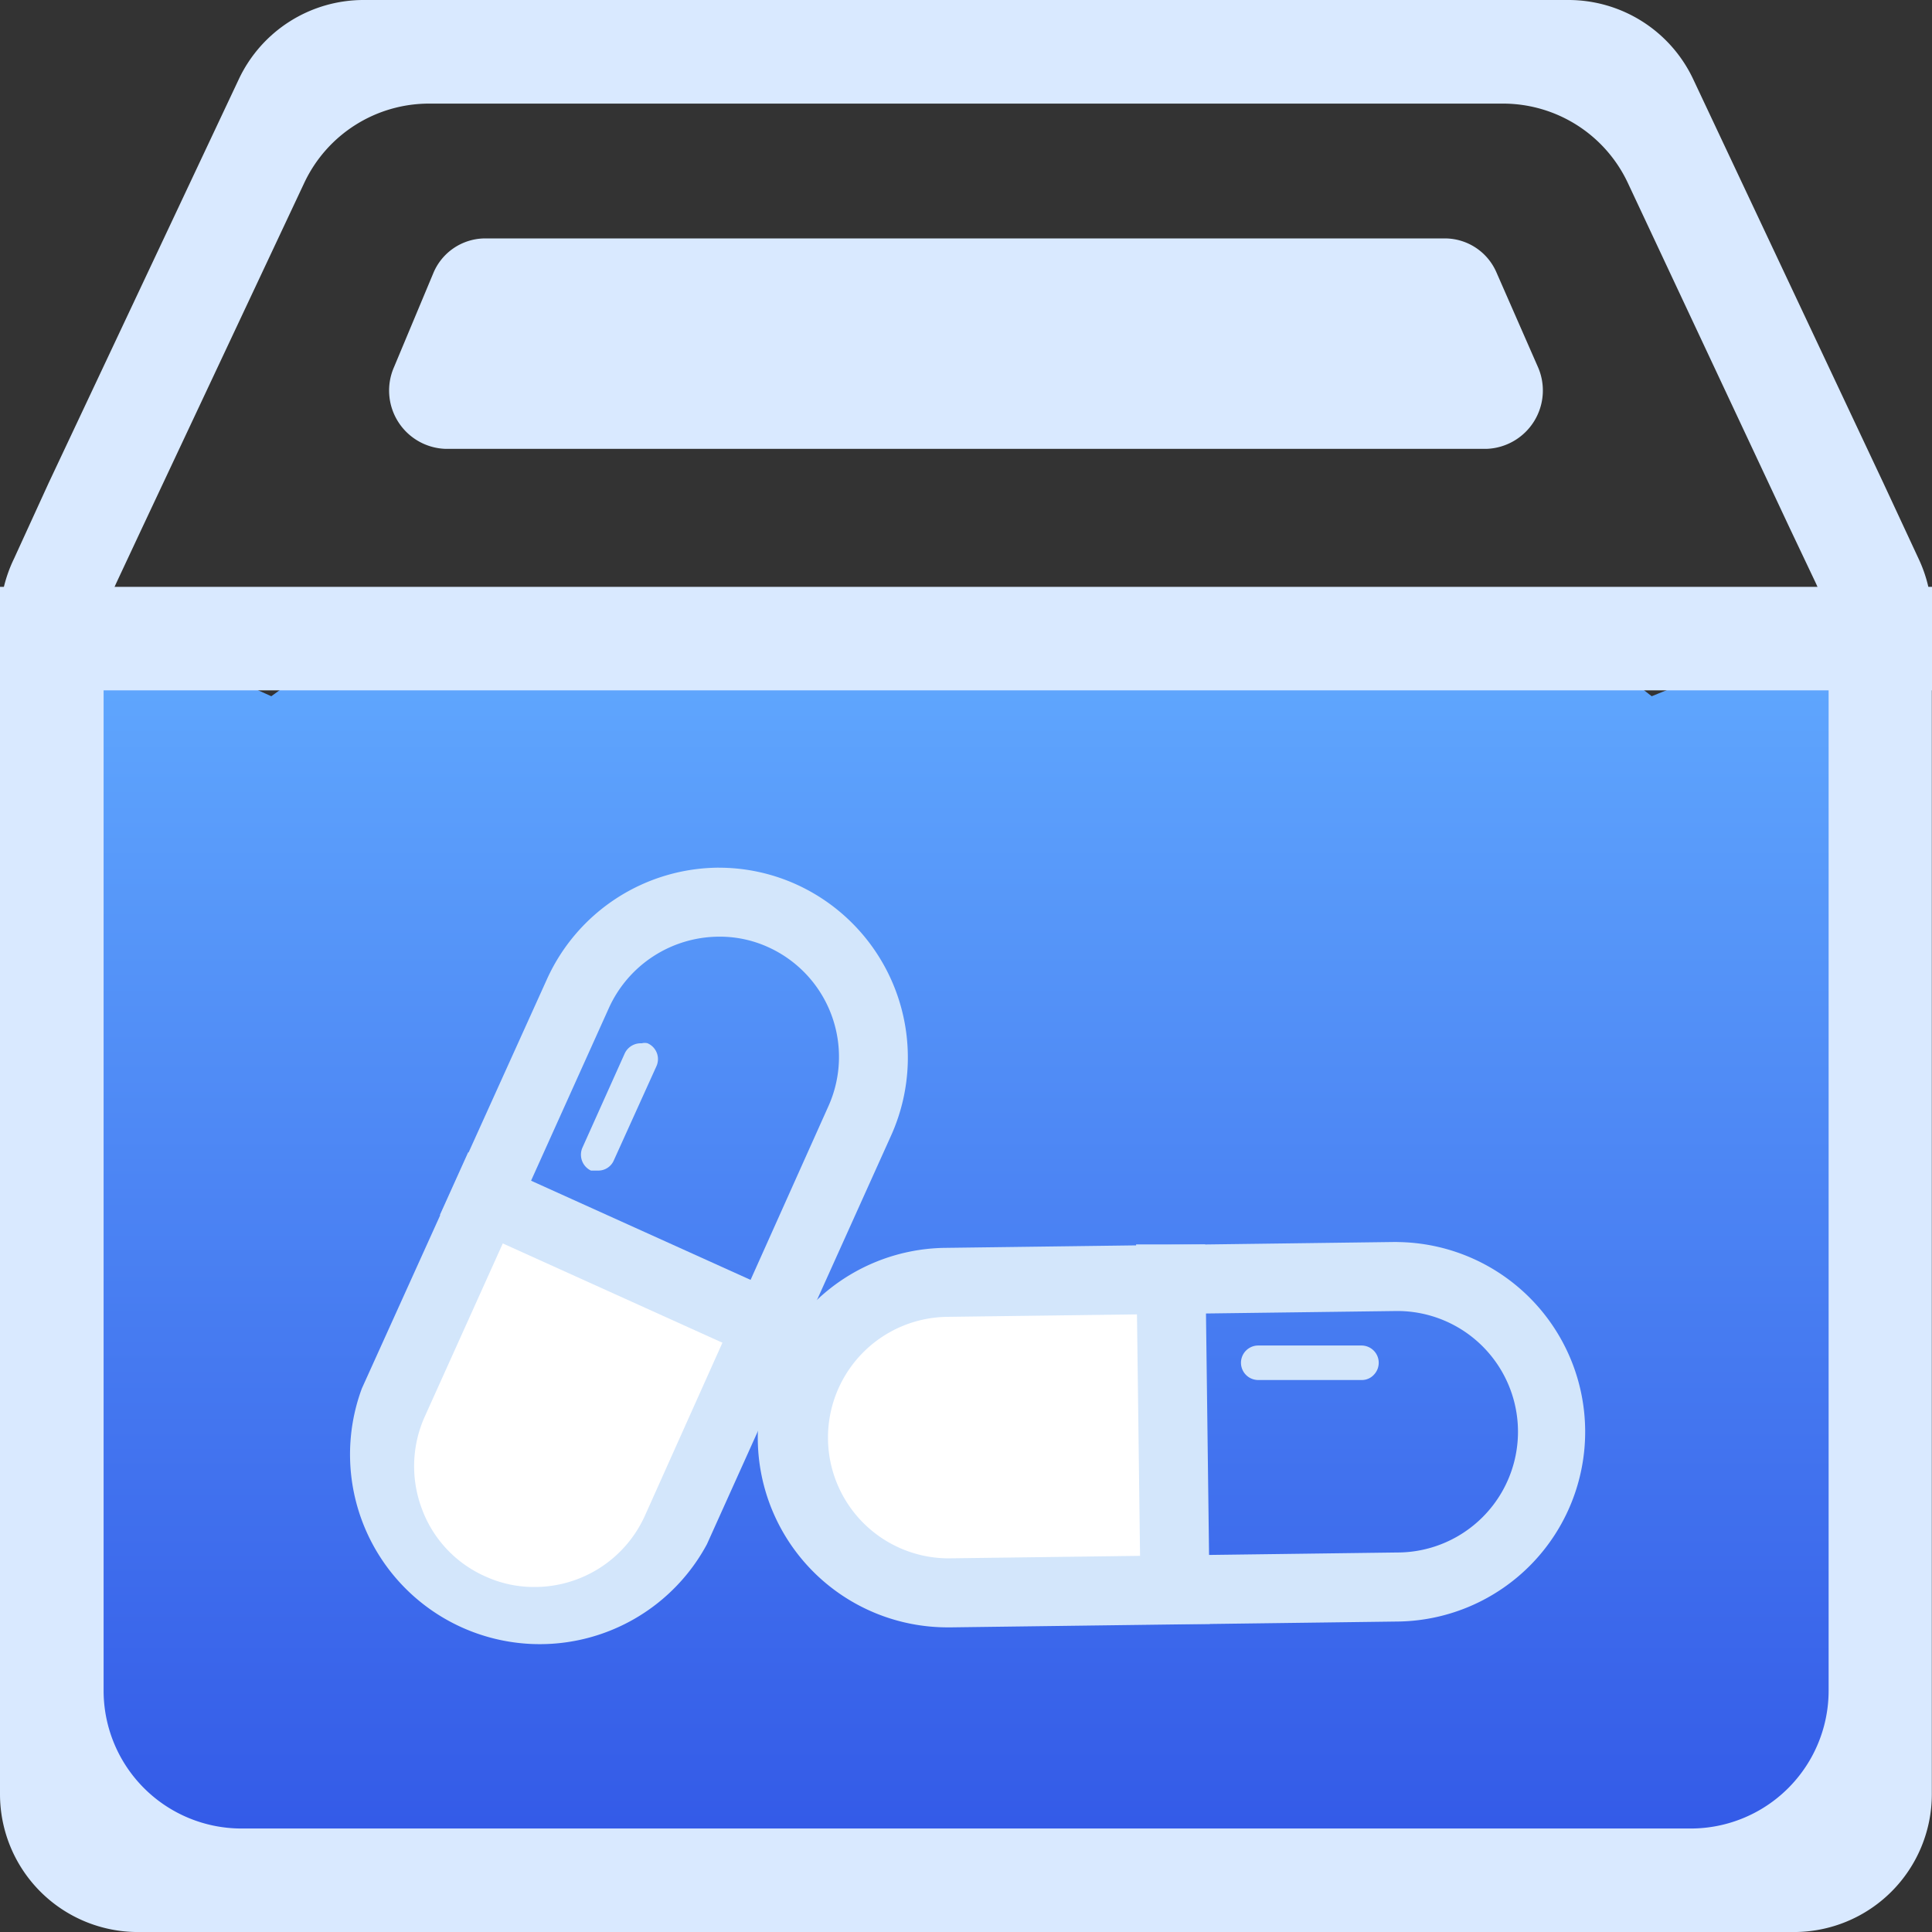
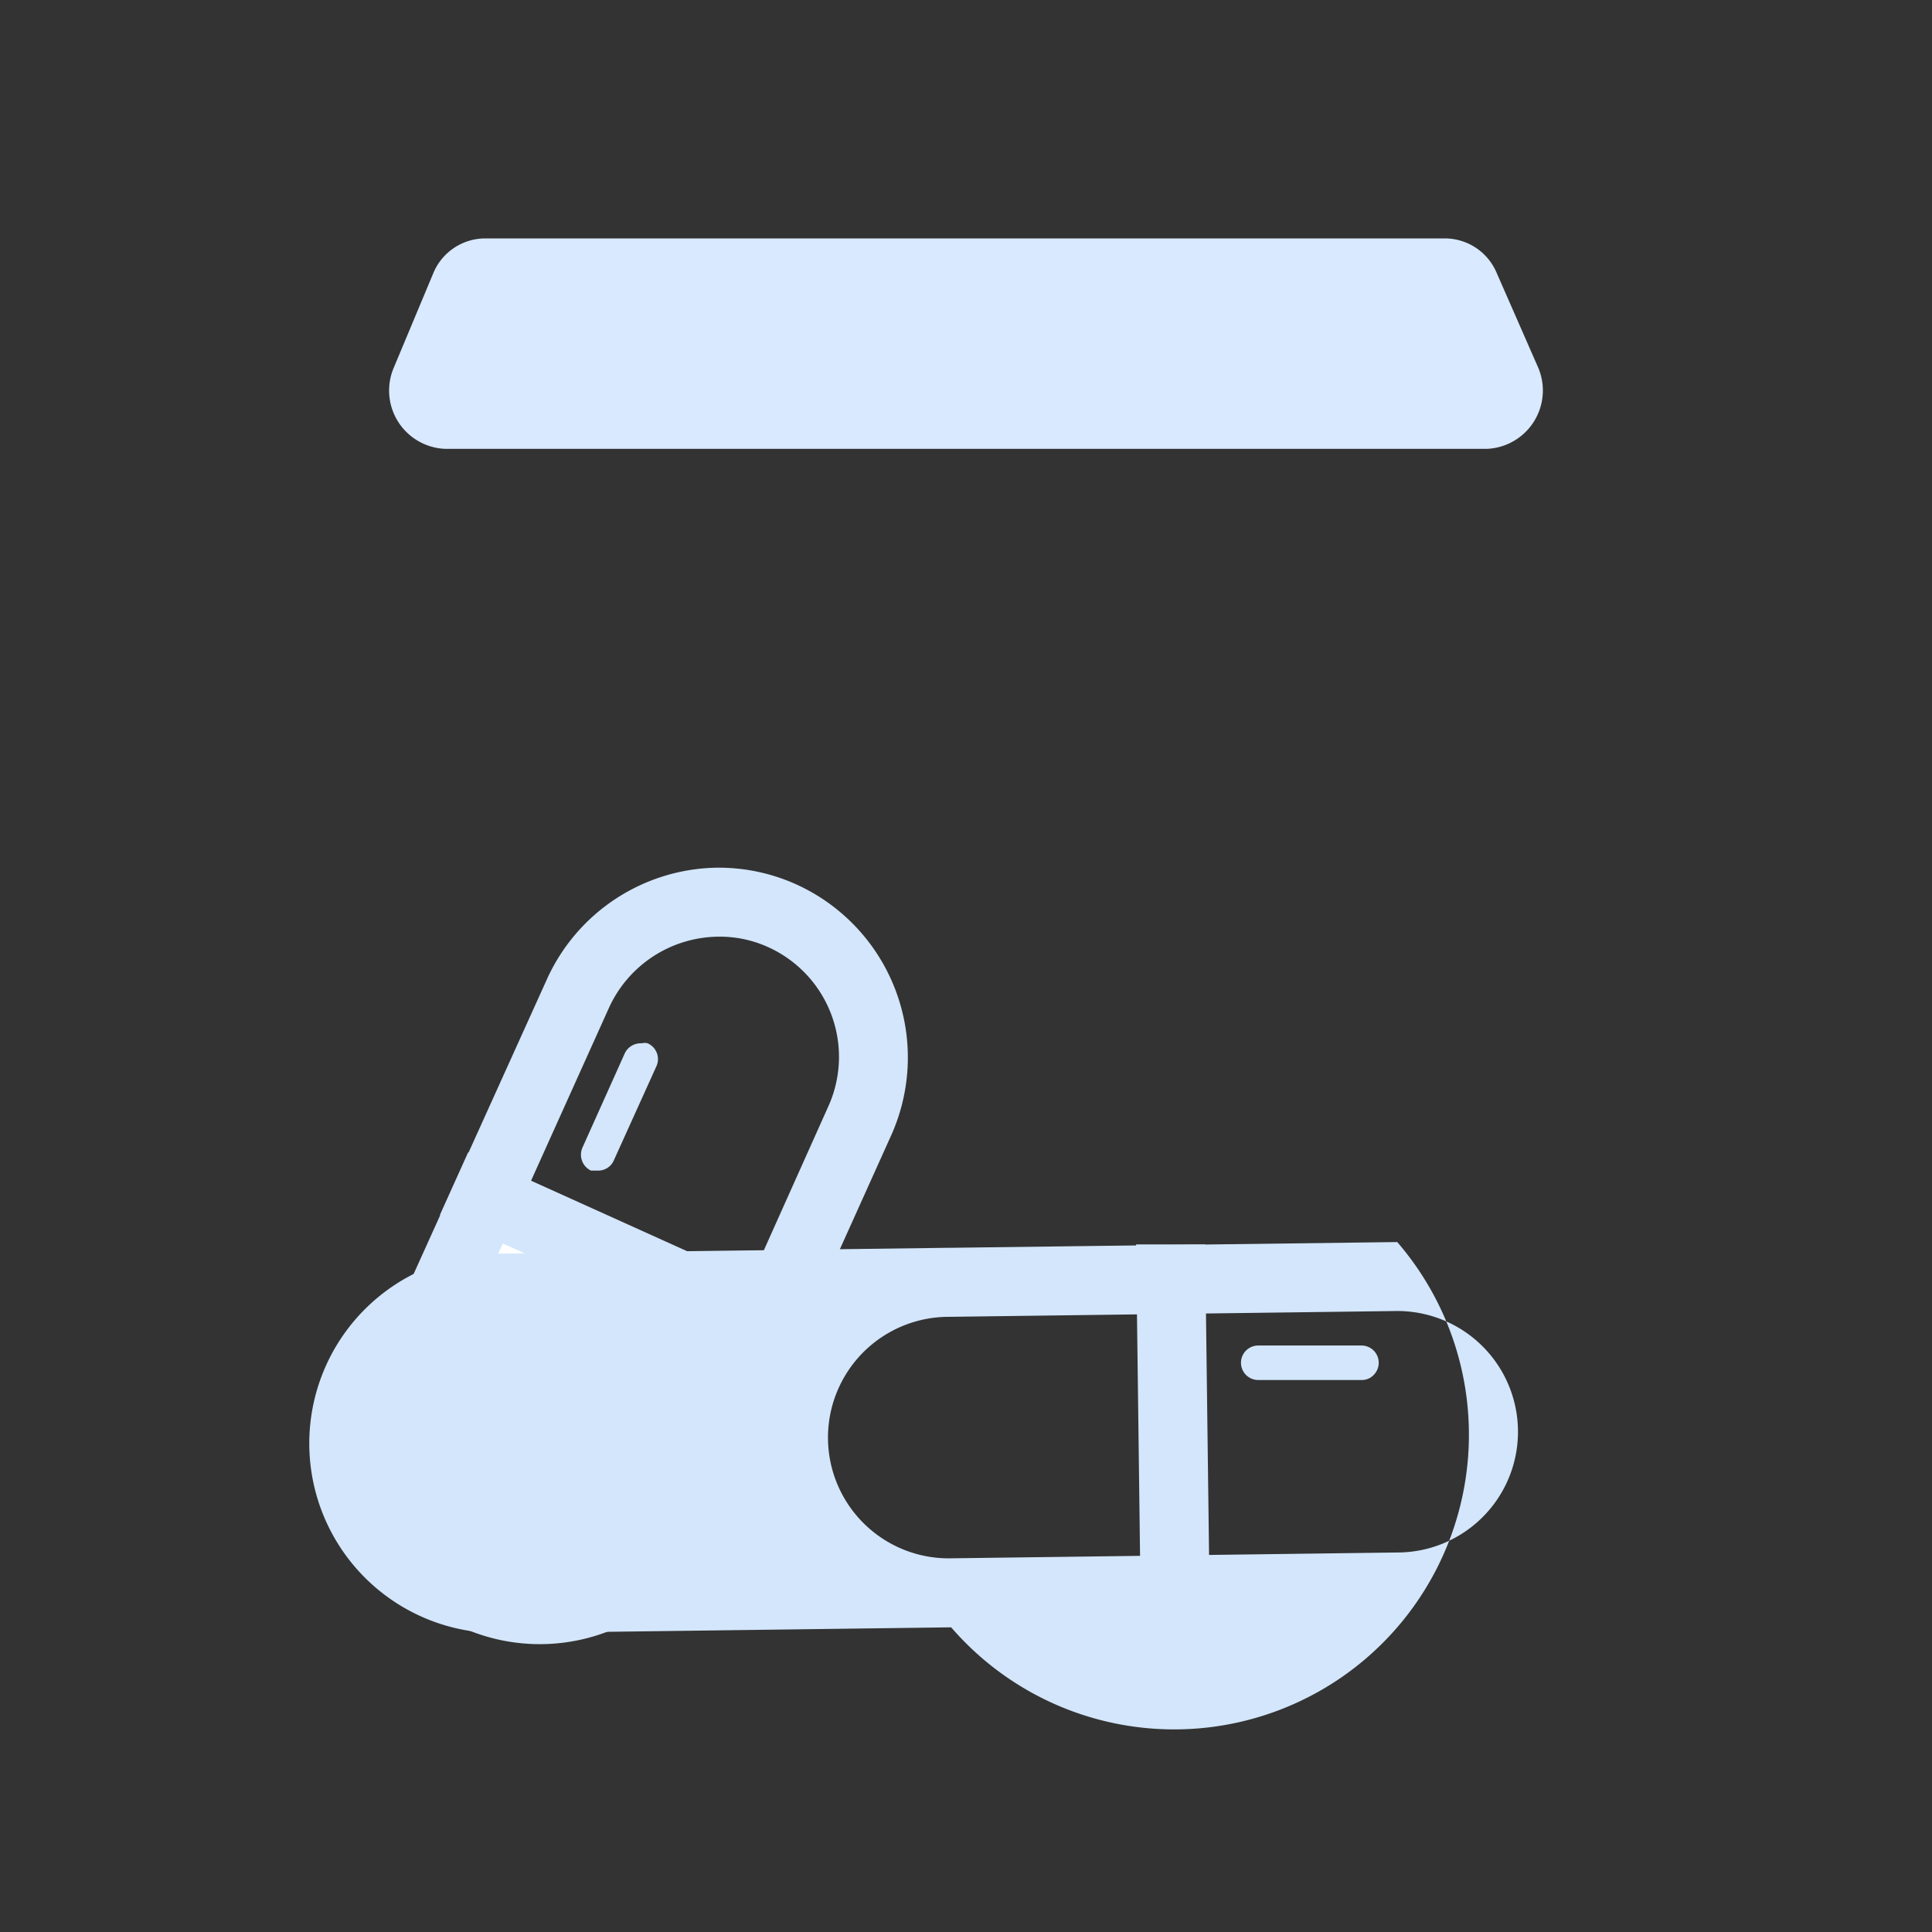
<svg xmlns="http://www.w3.org/2000/svg" width="68.644" height="68.644" viewBox="0 0 68.644 68.644">
  <rect x="0" y="0" width="68.644" height="68.644" fill="#333333" stroke="none" />
  <defs>
    <style>.a{fill:url(#a);}.b{fill:#fff;}.c{fill:#d9e9ff;}.d{fill:#d3e6fb;}</style>
    <linearGradient id="a" x1="0.5" x2="0.5" y2="1" gradientUnits="objectBoundingBox">
      <stop offset="0" stop-color="#62abff" />
      <stop offset="1" stop-color="#3156e6" />
    </linearGradient>
  </defs>
  <g transform="translate(-825.931 -958)">
-     <path class="a" d="M4456.683,13219.611h35.522l3.148,2.45,8.41-3.4v38.594l-1.848,5.66-9.5,1.943h-48.9l-4.762-1.943v-44.254l7.554,3.4,3.4-2.45Z" transform="translate(-3610.737 -12239.324)" />
-     <path class="b" d="M4481.553,13244.693v10.631h-9.379l-2.04-2.178-1.308-3.906,1.308-3.966,5.863-1.315Z" transform="translate(-3614.621 -12240.6)" />
    <path class="b" d="M12.727.734V11.365H3.348L1.309,9.188,0,5.281,1.309,1.315,7.171,0Z" transform="translate(837.597 1012.408) rotate(-65)" />
    <g transform="translate(825.931 958)">
-       <path class="c" d="M130.916,81.161l-6.754-14.342A4.9,4.9,0,0,0,119.724,64H76.92a4.9,4.9,0,0,0-4.437,2.818L65.728,81.161,64.5,83.845a4.977,4.977,0,0,0-.5,2.1v41.8a4.9,4.9,0,0,0,4.9,4.9h58.838a4.9,4.9,0,0,0,4.9-4.9v-41.8a4.9,4.9,0,0,0-.466-2.084Zm-6.852,47.806H72.581a4.9,4.9,0,0,1-4.9-4.9v-37.3a4.9,4.9,0,0,1,.466-2.084l.907-1.937,5.761-12.258a4.9,4.9,0,0,1,4.437-2.807H117.4a4.9,4.9,0,0,1,4.437,2.818l5.749,12.259.919,1.937a4.9,4.9,0,0,1,.466,2.084v37.288A4.9,4.9,0,0,1,124.064,128.967Z" transform="translate(-64 -64)" />
-       <path class="c" d="M64,336.16h68.644v3.677H64Z" transform="translate(-64 -315.309)" />
-       <path class="d" d="M438.158,642.45a4.29,4.29,0,1,1,0,8.58l-15.935.208a4.29,4.29,0,1,1,0-8.581Zm0-2.452h-.086l-15.935.208a6.742,6.742,0,1,0,.086,13.484h.086l15.935-.208A6.742,6.742,0,0,0,438.158,640Z" transform="translate(-388.514 -595.87)" />
+       <path class="d" d="M438.158,642.45a4.29,4.29,0,1,1,0,8.58l-15.935.208a4.29,4.29,0,1,1,0-8.581m0-2.452h-.086l-15.935.208a6.742,6.742,0,1,0,.086,13.484h.086l15.935-.208A6.742,6.742,0,0,0,438.158,640Z" transform="translate(-388.514 -595.87)" />
      <path class="d" d="M256.691,479.785h-2.452l.172,13.484h2.452Zm5.565,3.592h-3.677a.613.613,0,0,0,0,1.226h3.677a.576.576,0,0,0,.429-.184.613.613,0,0,0-.441-1.042Zm-22.824-14.526a4.143,4.143,0,0,1,1.753.38,4.278,4.278,0,0,1,2.108,5.675l-6.509,14.526a4.3,4.3,0,0,1-3.91,2.525,4.155,4.155,0,0,1-1.765-.38,4.217,4.217,0,0,1-2.243-2.39,4.3,4.3,0,0,1,.1-3.285l6.546-14.526A4.315,4.315,0,0,1,239.432,468.851Zm0-2.452a6.742,6.742,0,0,0-6.129,3.972l-6.57,14.526a6.742,6.742,0,0,0,12.258,5.541l6.546-14.526a6.754,6.754,0,0,0-3.383-8.924,6.681,6.681,0,0,0-2.758-.588Z" transform="translate(-213.874 -435.571)" />
      <path class="d" d="M269.005,551.572,268,553.8l12.258,5.541,1.005-2.231Zm6.129-3.873a.625.625,0,0,0-.564.355l-1.508,3.359a.625.625,0,0,0,.306.809h.257a.6.6,0,0,0,.552-.356l1.52-3.359a.613.613,0,0,0-.319-.809.417.417,0,0,0-.2,0Z" transform="translate(-252.371 -510.631)" />
    </g>
    <path class="c" d="M1070.589,591.1h34.129a2,2,0,0,1,1.82,1.217l1.456,3.321a2.075,2.075,0,0,1-1.821,2.939H1069.2a2.073,2.073,0,0,1-1.835-2.906l1.389-3.321A2,2,0,0,1,1070.589,591.1Z" transform="translate(-227.434 375.371)" />
  </g>
</svg>